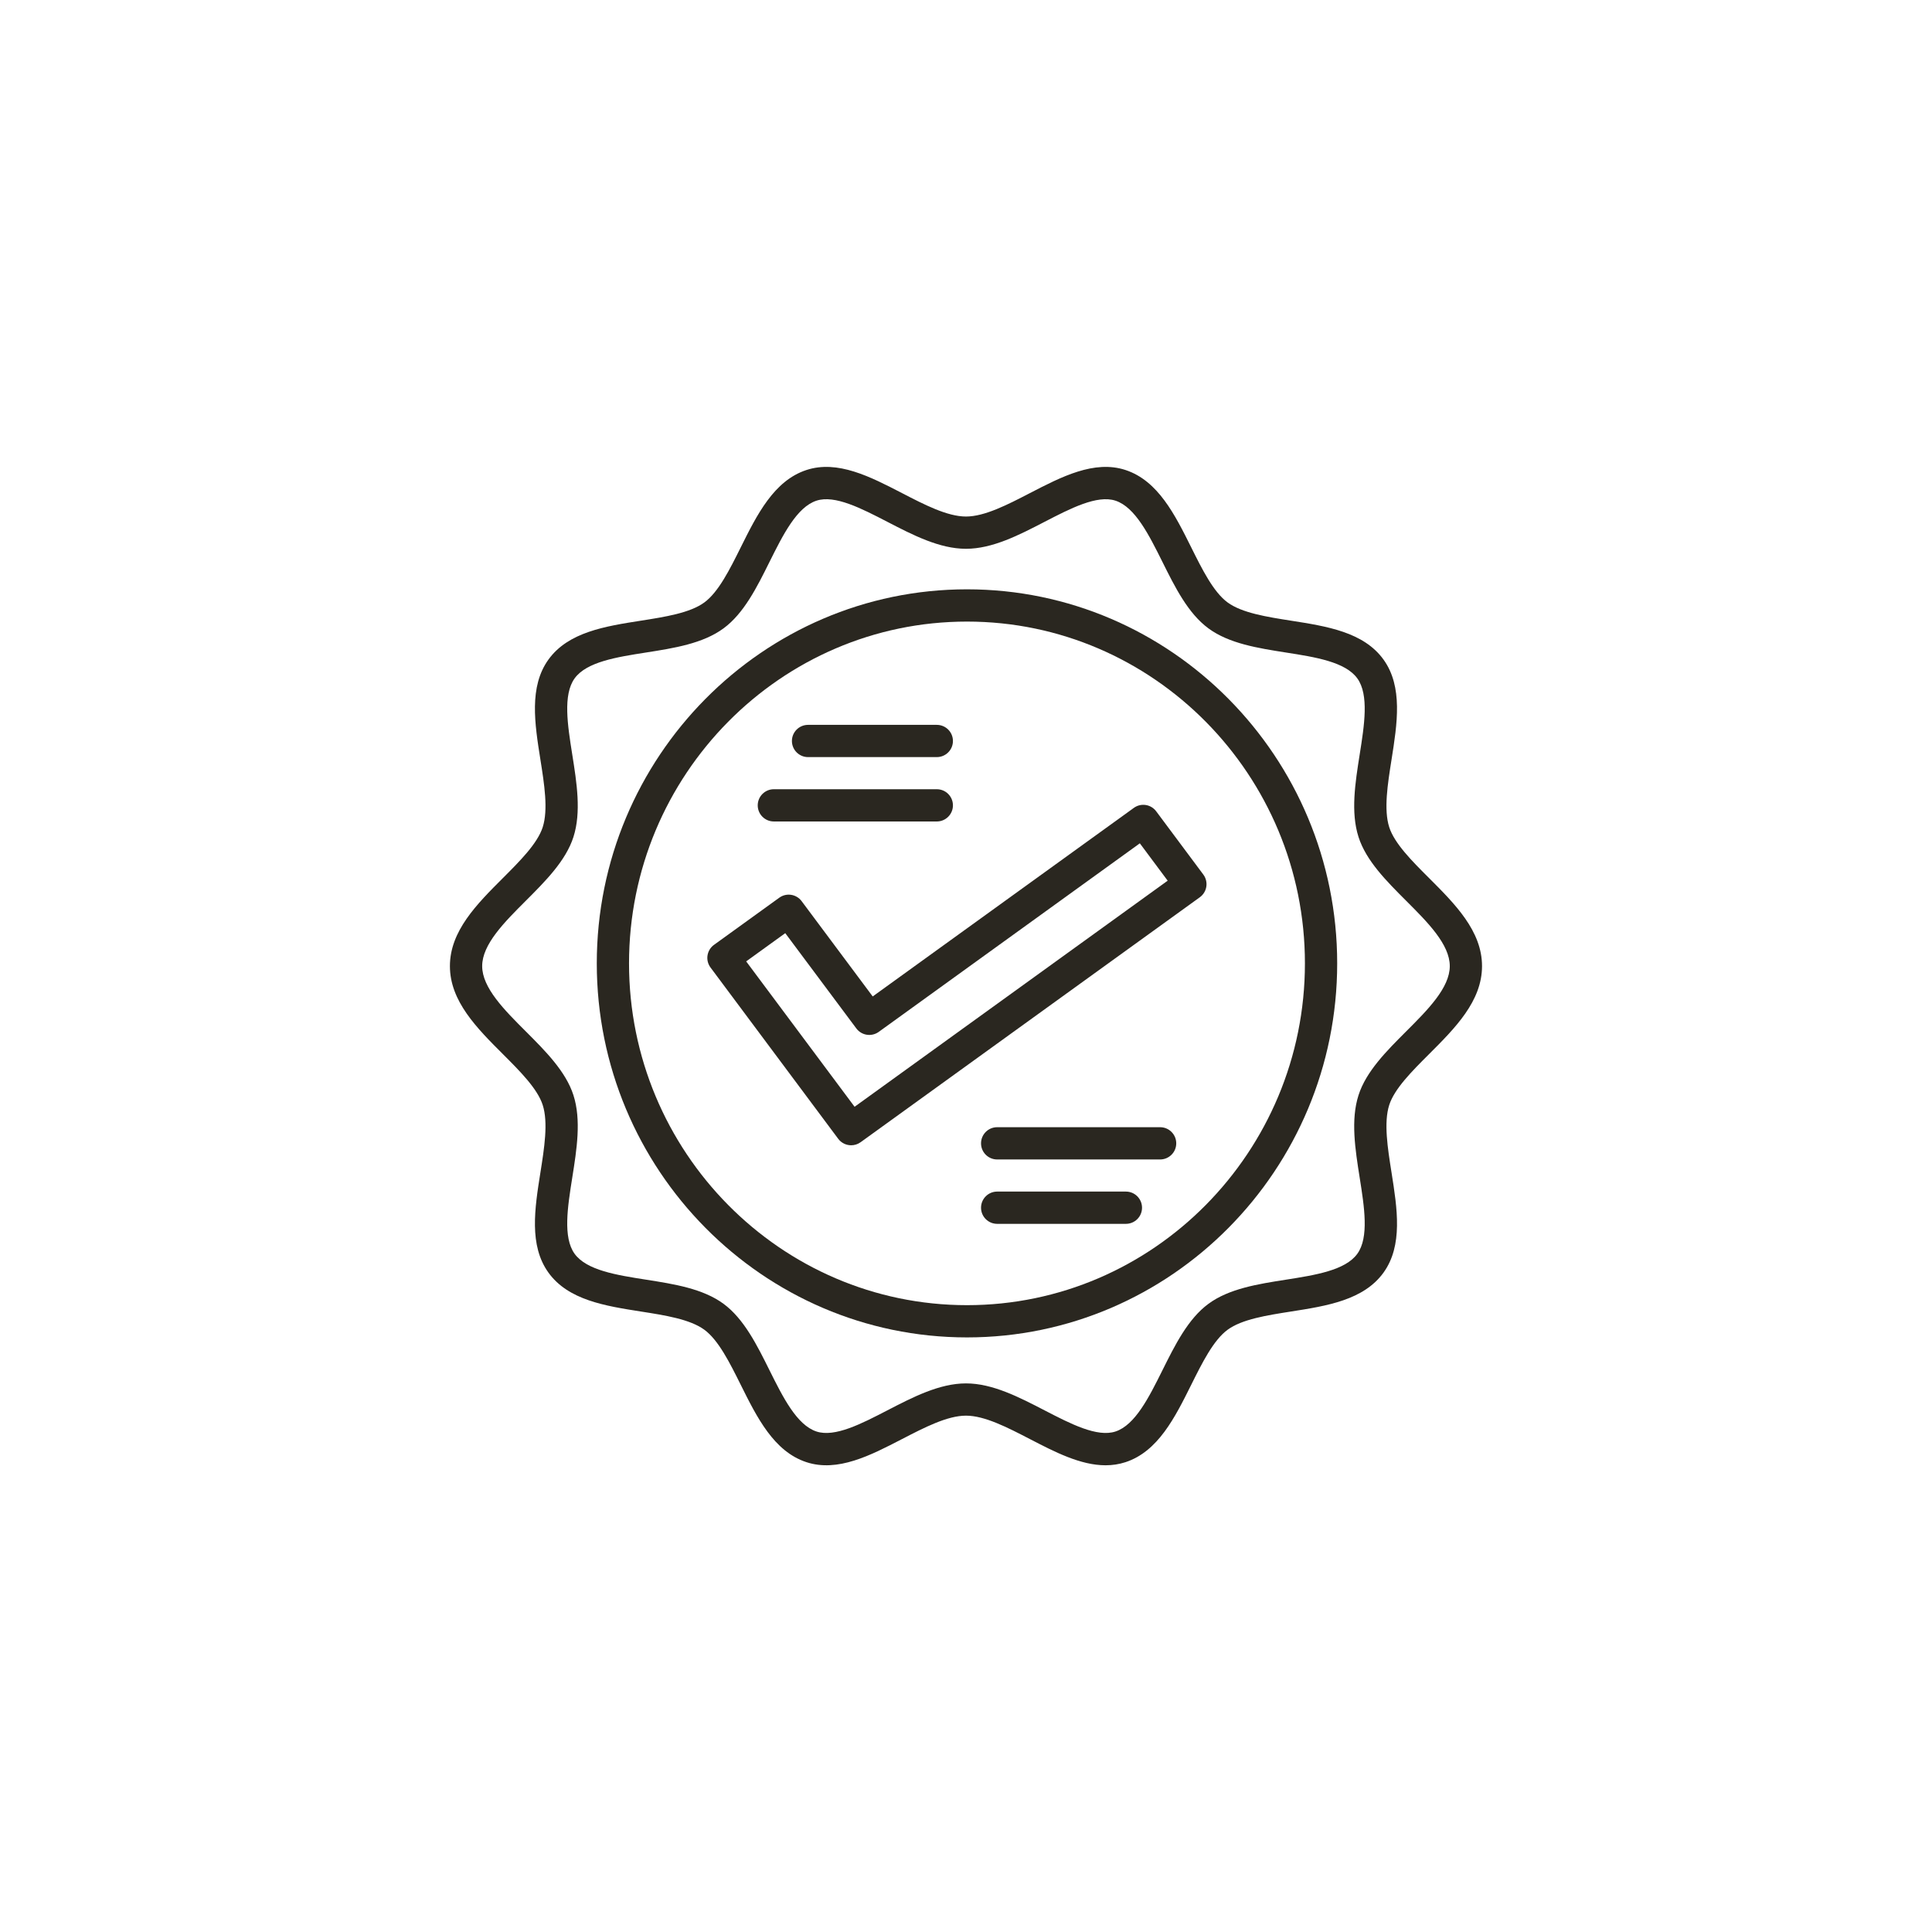
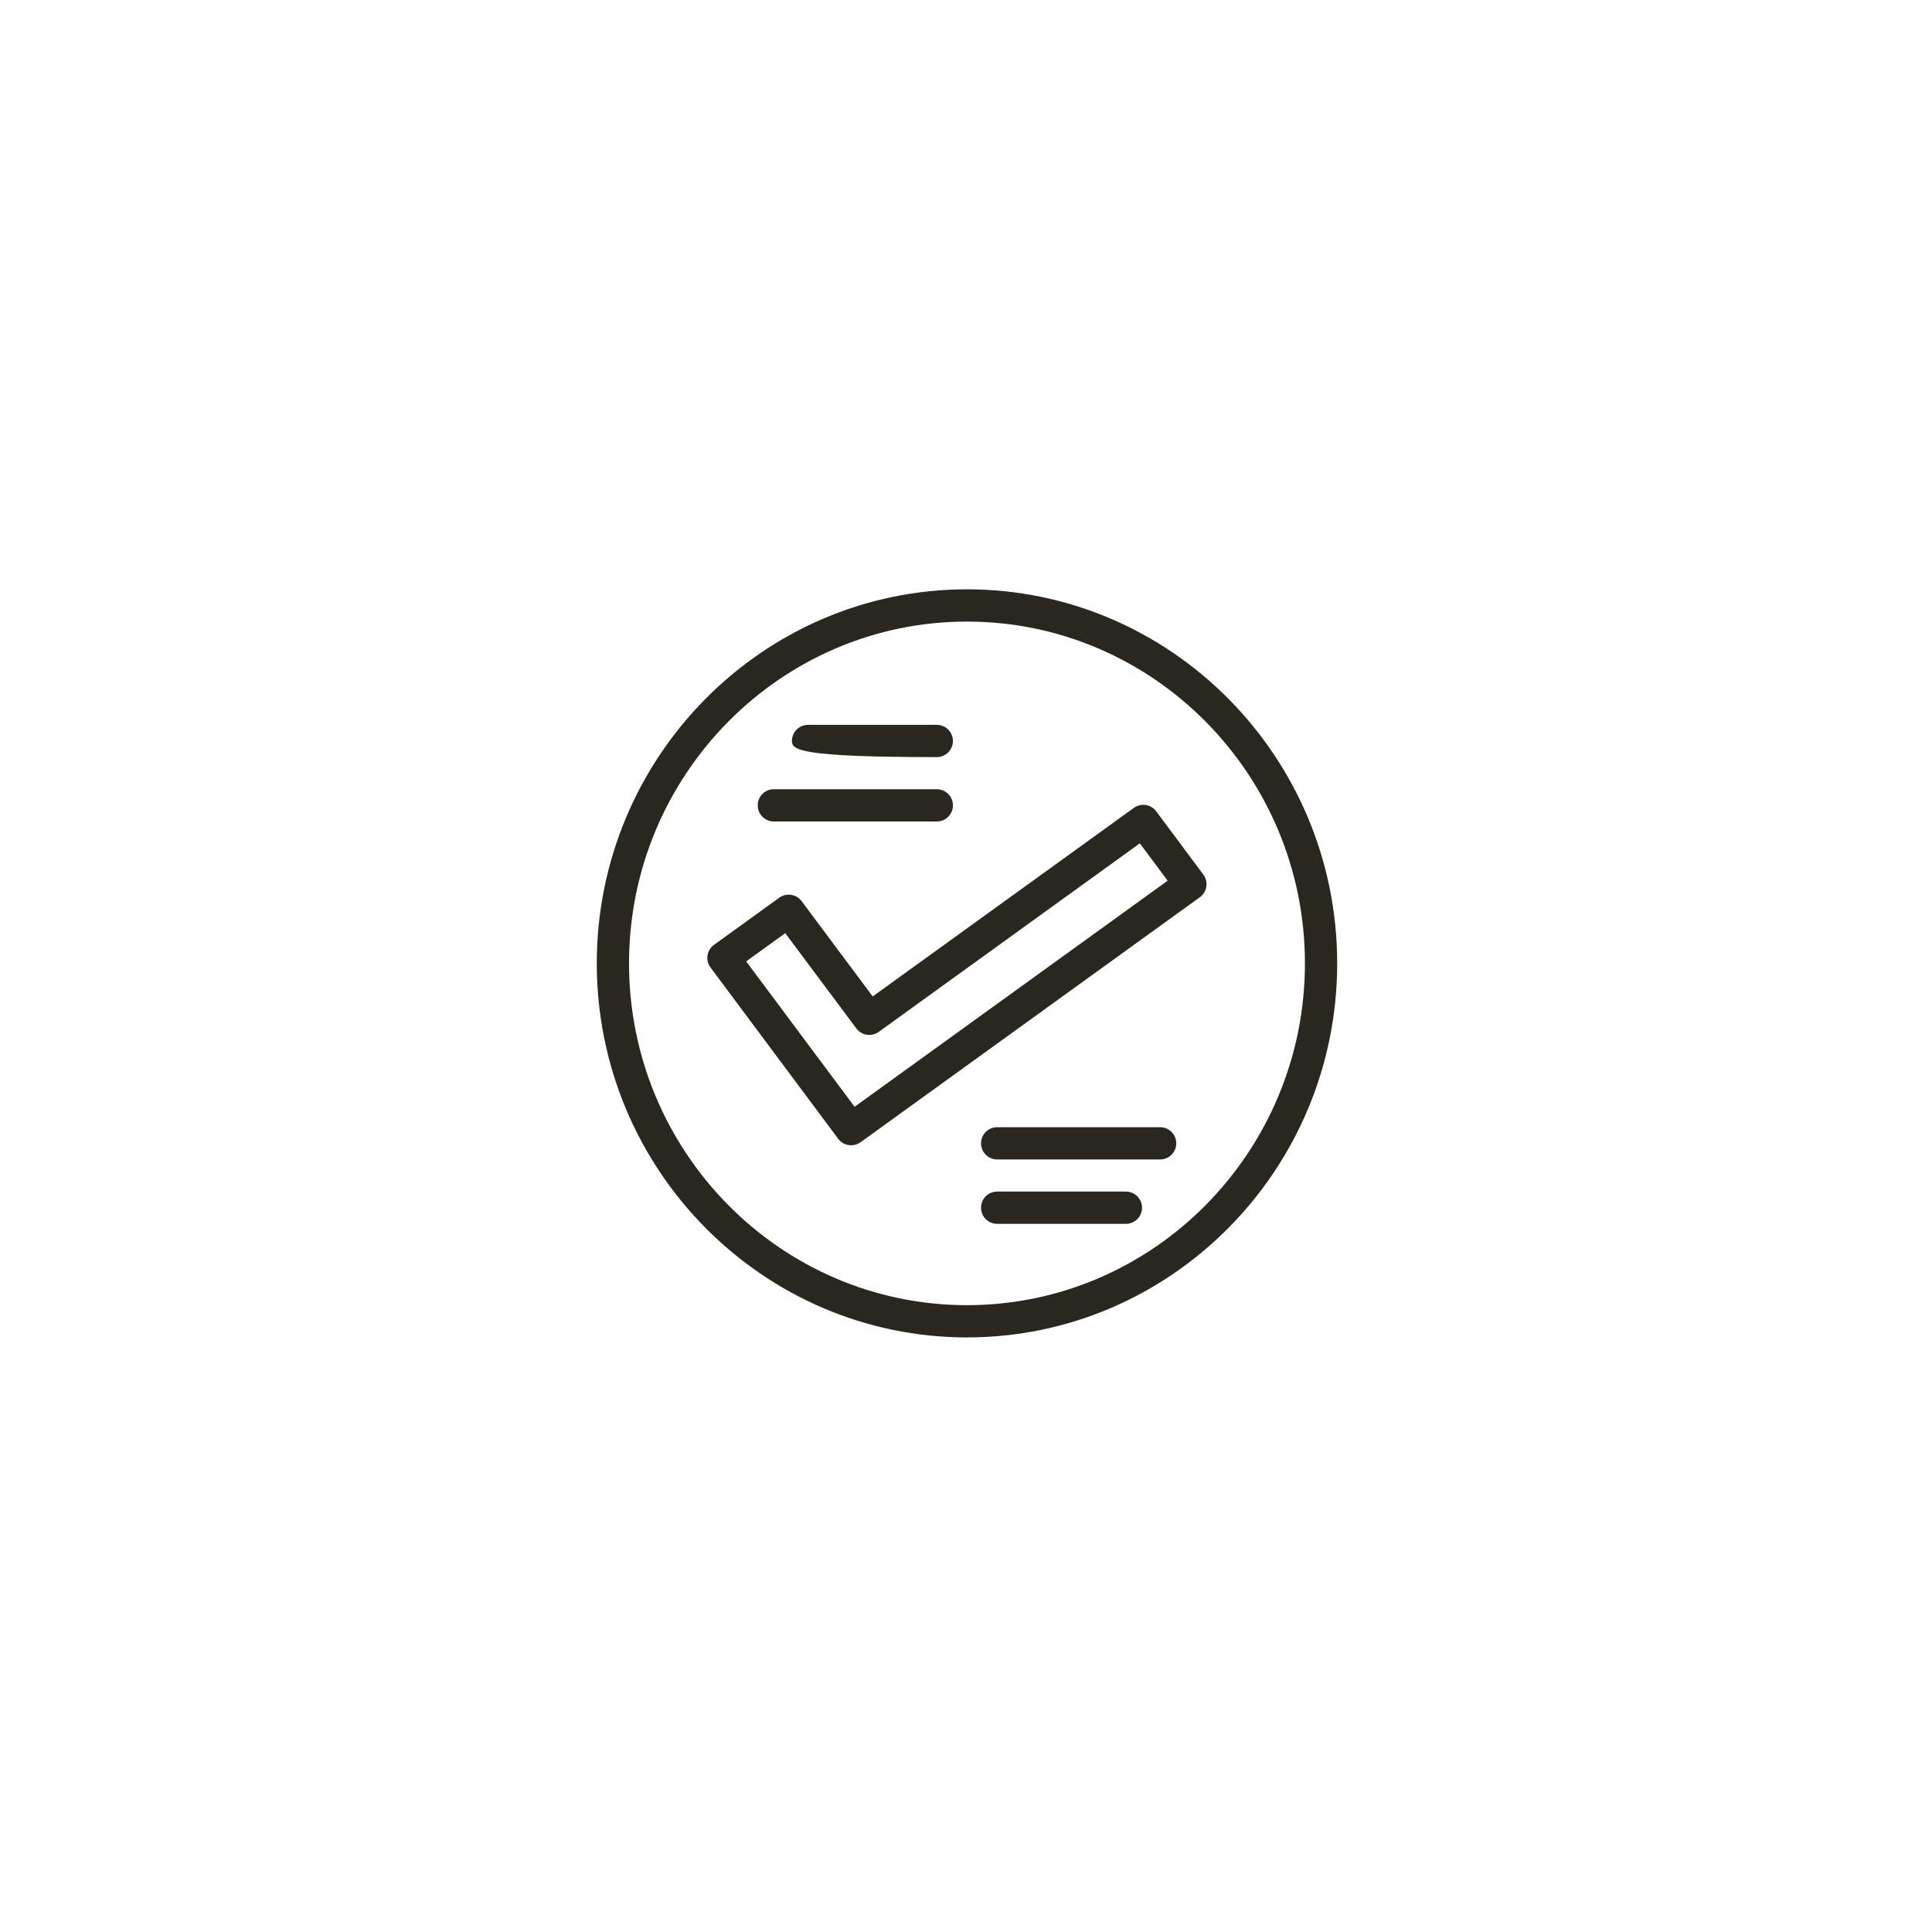
<svg xmlns="http://www.w3.org/2000/svg" version="1.0" preserveAspectRatio="xMidYMid meet" height="500" viewBox="0 0 375 375" zoomAndPan="magnify" width="500">
  <defs>
    <clipPath id="effaab8d2e">
-       <path clip-rule="nonzero" d="M 87.328 90 L 287.578 90 L 287.578 285 L 87.328 285 Z M 87.328 90" />
-     </clipPath>
+       </clipPath>
  </defs>
  <g clip-path="url(#effaab8d2e)">
    <path fill-rule="nonzero" fill-opacity="1" d="M 214.59 284.41 C 209.73 284.41 204.75 281.832 199.898 279.32 C 195.586 277.086 191.125 274.777 187.496 274.777 C 183.867 274.777 179.406 277.086 175.09 279.32 C 168.941 282.504 162.586 285.793 156.527 283.805 C 150.215 281.734 146.934 275.141 143.762 268.762 C 141.648 264.516 139.465 260.129 136.723 258.109 C 133.934 256.059 129.09 255.301 124.402 254.566 C 117.469 253.48 110.297 252.355 106.449 247.008 C 102.652 241.734 103.789 234.555 104.891 227.605 C 105.648 222.828 106.434 217.883 105.34 214.48 C 104.32 211.309 100.914 207.906 97.621 204.613 C 92.562 199.559 87.328 194.328 87.328 187.52 C 87.328 180.707 92.562 175.48 97.621 170.422 C 100.914 167.129 104.32 163.727 105.34 160.555 C 106.434 157.152 105.648 152.211 104.891 147.43 C 103.789 140.484 102.652 133.301 106.449 128.027 C 110.297 122.68 117.469 121.559 124.402 120.473 C 129.09 119.738 133.934 118.977 136.723 116.926 C 139.465 114.91 141.648 110.52 143.762 106.273 C 146.934 99.898 150.215 93.305 156.527 91.23 C 162.586 89.242 168.941 92.535 175.09 95.715 C 179.406 97.949 183.867 100.258 187.496 100.258 C 191.125 100.258 195.586 97.949 199.898 95.715 C 206.047 92.535 212.402 89.242 218.465 91.23 C 224.773 93.305 228.055 99.898 231.23 106.273 C 233.344 110.52 235.527 114.91 238.266 116.926 C 241.059 118.977 245.902 119.738 250.586 120.473 C 257.523 121.559 264.691 122.68 268.543 128.027 C 272.336 133.301 271.199 140.484 270.098 147.43 C 269.34 152.211 268.559 157.152 269.648 160.555 C 270.668 163.727 274.074 167.133 277.371 170.422 C 282.43 175.48 287.66 180.707 287.66 187.52 C 287.66 194.328 282.43 199.559 277.371 204.613 C 274.074 207.906 270.668 211.309 269.648 214.48 C 268.559 217.883 269.34 222.828 270.098 227.605 C 271.199 234.555 272.34 241.738 268.543 247.008 C 264.691 252.355 257.523 253.48 250.586 254.566 C 245.902 255.301 241.055 256.059 238.266 258.113 C 235.527 260.129 233.344 264.516 231.23 268.762 C 228.055 275.141 224.773 281.734 218.465 283.805 C 217.184 284.223 215.891 284.41 214.59 284.41 Z M 187.496 268.516 C 192.648 268.516 197.797 271.184 202.777 273.762 C 207.777 276.348 212.949 279.027 216.512 277.855 C 220.336 276.602 223.023 271.199 225.625 265.973 C 228.07 261.062 230.598 255.98 234.559 253.07 C 238.578 250.109 244.191 249.23 249.617 248.383 C 255.285 247.492 261.141 246.574 263.461 243.352 C 265.75 240.172 264.816 234.281 263.914 228.586 C 263.043 223.082 262.141 217.391 263.691 212.566 C 265.172 207.953 269.125 204.004 272.945 200.184 C 277.102 196.031 281.402 191.734 281.402 187.52 C 281.402 183.301 277.102 179.004 272.945 174.852 C 269.125 171.031 265.172 167.086 263.691 162.469 C 262.141 157.645 263.043 151.953 263.914 146.449 C 264.816 140.754 265.75 134.867 263.461 131.684 C 261.141 128.461 255.285 127.543 249.617 126.656 C 244.191 125.805 238.578 124.926 234.559 121.969 C 230.598 119.055 228.07 113.977 225.625 109.062 C 223.023 103.84 220.336 98.434 216.512 97.18 C 212.949 96.012 207.777 98.688 202.777 101.273 C 197.797 103.852 192.648 106.52 187.496 106.52 C 182.344 106.52 177.191 103.852 172.211 101.273 C 167.211 98.688 162.043 96.012 158.48 97.18 C 154.652 98.434 151.965 103.84 149.363 109.062 C 146.922 113.977 144.395 119.055 140.434 121.969 C 136.41 124.926 130.801 125.805 125.371 126.656 C 119.707 127.543 113.848 128.461 111.527 131.684 C 109.238 134.867 110.172 140.754 111.074 146.449 C 111.949 151.953 112.852 157.645 111.301 162.469 C 109.816 167.086 105.867 171.031 102.047 174.852 C 97.891 179.004 93.59 183.301 93.59 187.52 C 93.59 191.734 97.891 196.031 102.047 200.184 C 105.867 204.004 109.816 207.953 111.301 212.566 C 112.852 217.391 111.949 223.082 111.074 228.586 C 110.172 234.281 109.238 240.172 111.527 243.352 C 113.852 246.574 119.707 247.492 125.371 248.379 C 130.801 249.23 136.414 250.109 140.434 253.066 C 144.395 255.98 146.922 261.059 149.363 265.973 C 151.965 271.195 154.656 276.602 158.48 277.855 C 162.043 279.027 167.211 276.348 172.211 273.762 C 177.191 271.184 182.344 268.516 187.496 268.516 Z M 187.496 268.516" fill="#2a2720" />
  </g>
  <path fill-rule="nonzero" fill-opacity="1" d="M 187.691 259.59 C 148.07 259.59 115.836 227.023 115.836 186.988 C 115.836 146.957 148.07 114.387 187.691 114.387 C 227.312 114.387 259.547 146.957 259.547 186.988 C 259.547 227.023 227.312 259.59 187.691 259.59 Z M 187.691 120.648 C 151.52 120.648 122.094 150.41 122.094 186.988 C 122.094 223.57 151.52 253.332 187.691 253.332 C 223.859 253.332 253.285 223.57 253.285 186.988 C 253.285 150.41 223.859 120.648 187.691 120.648 Z M 187.691 120.648" fill="#2a2720" />
  <path fill-rule="nonzero" fill-opacity="1" d="M 165.211 222.297 C 164.254 222.297 163.312 221.863 162.695 221.039 L 137.914 187.797 C 137.41 187.125 137.199 186.281 137.328 185.453 C 137.457 184.625 137.91 183.879 138.59 183.391 L 151.254 174.246 C 152.637 173.242 154.57 173.539 155.594 174.91 L 169.391 193.41 L 220.078 156.809 C 221.465 155.805 223.398 156.102 224.418 157.477 L 233.562 169.746 C 234.066 170.418 234.273 171.266 234.148 172.094 C 234.02 172.922 233.566 173.664 232.887 174.156 L 167.039 221.707 C 166.484 222.105 165.844 222.297 165.211 222.297 Z M 144.832 186.605 L 165.875 214.824 L 226.645 170.941 L 221.242 163.688 L 170.559 200.289 C 169.172 201.289 167.238 200.992 166.215 199.621 L 152.418 181.125 Z M 144.832 186.605" fill="#2a2720" />
-   <path fill-rule="nonzero" fill-opacity="1" d="M 181.832 146.953 L 156.84 146.953 C 155.113 146.953 153.711 145.551 153.711 143.824 C 153.711 142.094 155.113 140.695 156.84 140.695 L 181.832 140.695 C 183.562 140.695 184.965 142.094 184.965 143.824 C 184.965 145.551 183.562 146.953 181.832 146.953 Z M 181.832 146.953" fill="#2a2720" />
+   <path fill-rule="nonzero" fill-opacity="1" d="M 181.832 146.953 C 155.113 146.953 153.711 145.551 153.711 143.824 C 153.711 142.094 155.113 140.695 156.84 140.695 L 181.832 140.695 C 183.562 140.695 184.965 142.094 184.965 143.824 C 184.965 145.551 183.562 146.953 181.832 146.953 Z M 181.832 146.953" fill="#2a2720" />
  <path fill-rule="nonzero" fill-opacity="1" d="M 181.832 159.449 L 150.203 159.449 C 148.477 159.449 147.074 158.047 147.074 156.32 C 147.074 154.59 148.477 153.188 150.203 153.188 L 181.832 153.188 C 183.562 153.188 184.965 154.59 184.965 156.32 C 184.965 158.047 183.562 159.449 181.832 159.449 Z M 181.832 159.449" fill="#2a2720" />
  <path fill-rule="nonzero" fill-opacity="1" d="M 218.539 237.547 L 193.547 237.547 C 191.82 237.547 190.418 236.145 190.418 234.418 C 190.418 232.688 191.82 231.285 193.547 231.285 L 218.539 231.285 C 220.266 231.285 221.668 232.688 221.668 234.418 C 221.668 236.145 220.266 237.547 218.539 237.547 Z M 218.539 237.547" fill="#2a2720" />
  <path fill-rule="nonzero" fill-opacity="1" d="M 225.176 225.051 L 193.547 225.051 C 191.82 225.051 190.418 223.648 190.418 221.922 C 190.418 220.191 191.82 218.789 193.547 218.789 L 225.176 218.789 C 226.906 218.789 228.309 220.191 228.309 221.922 C 228.309 223.648 226.906 225.051 225.176 225.051 Z M 225.176 225.051" fill="#2a2720" />
</svg>